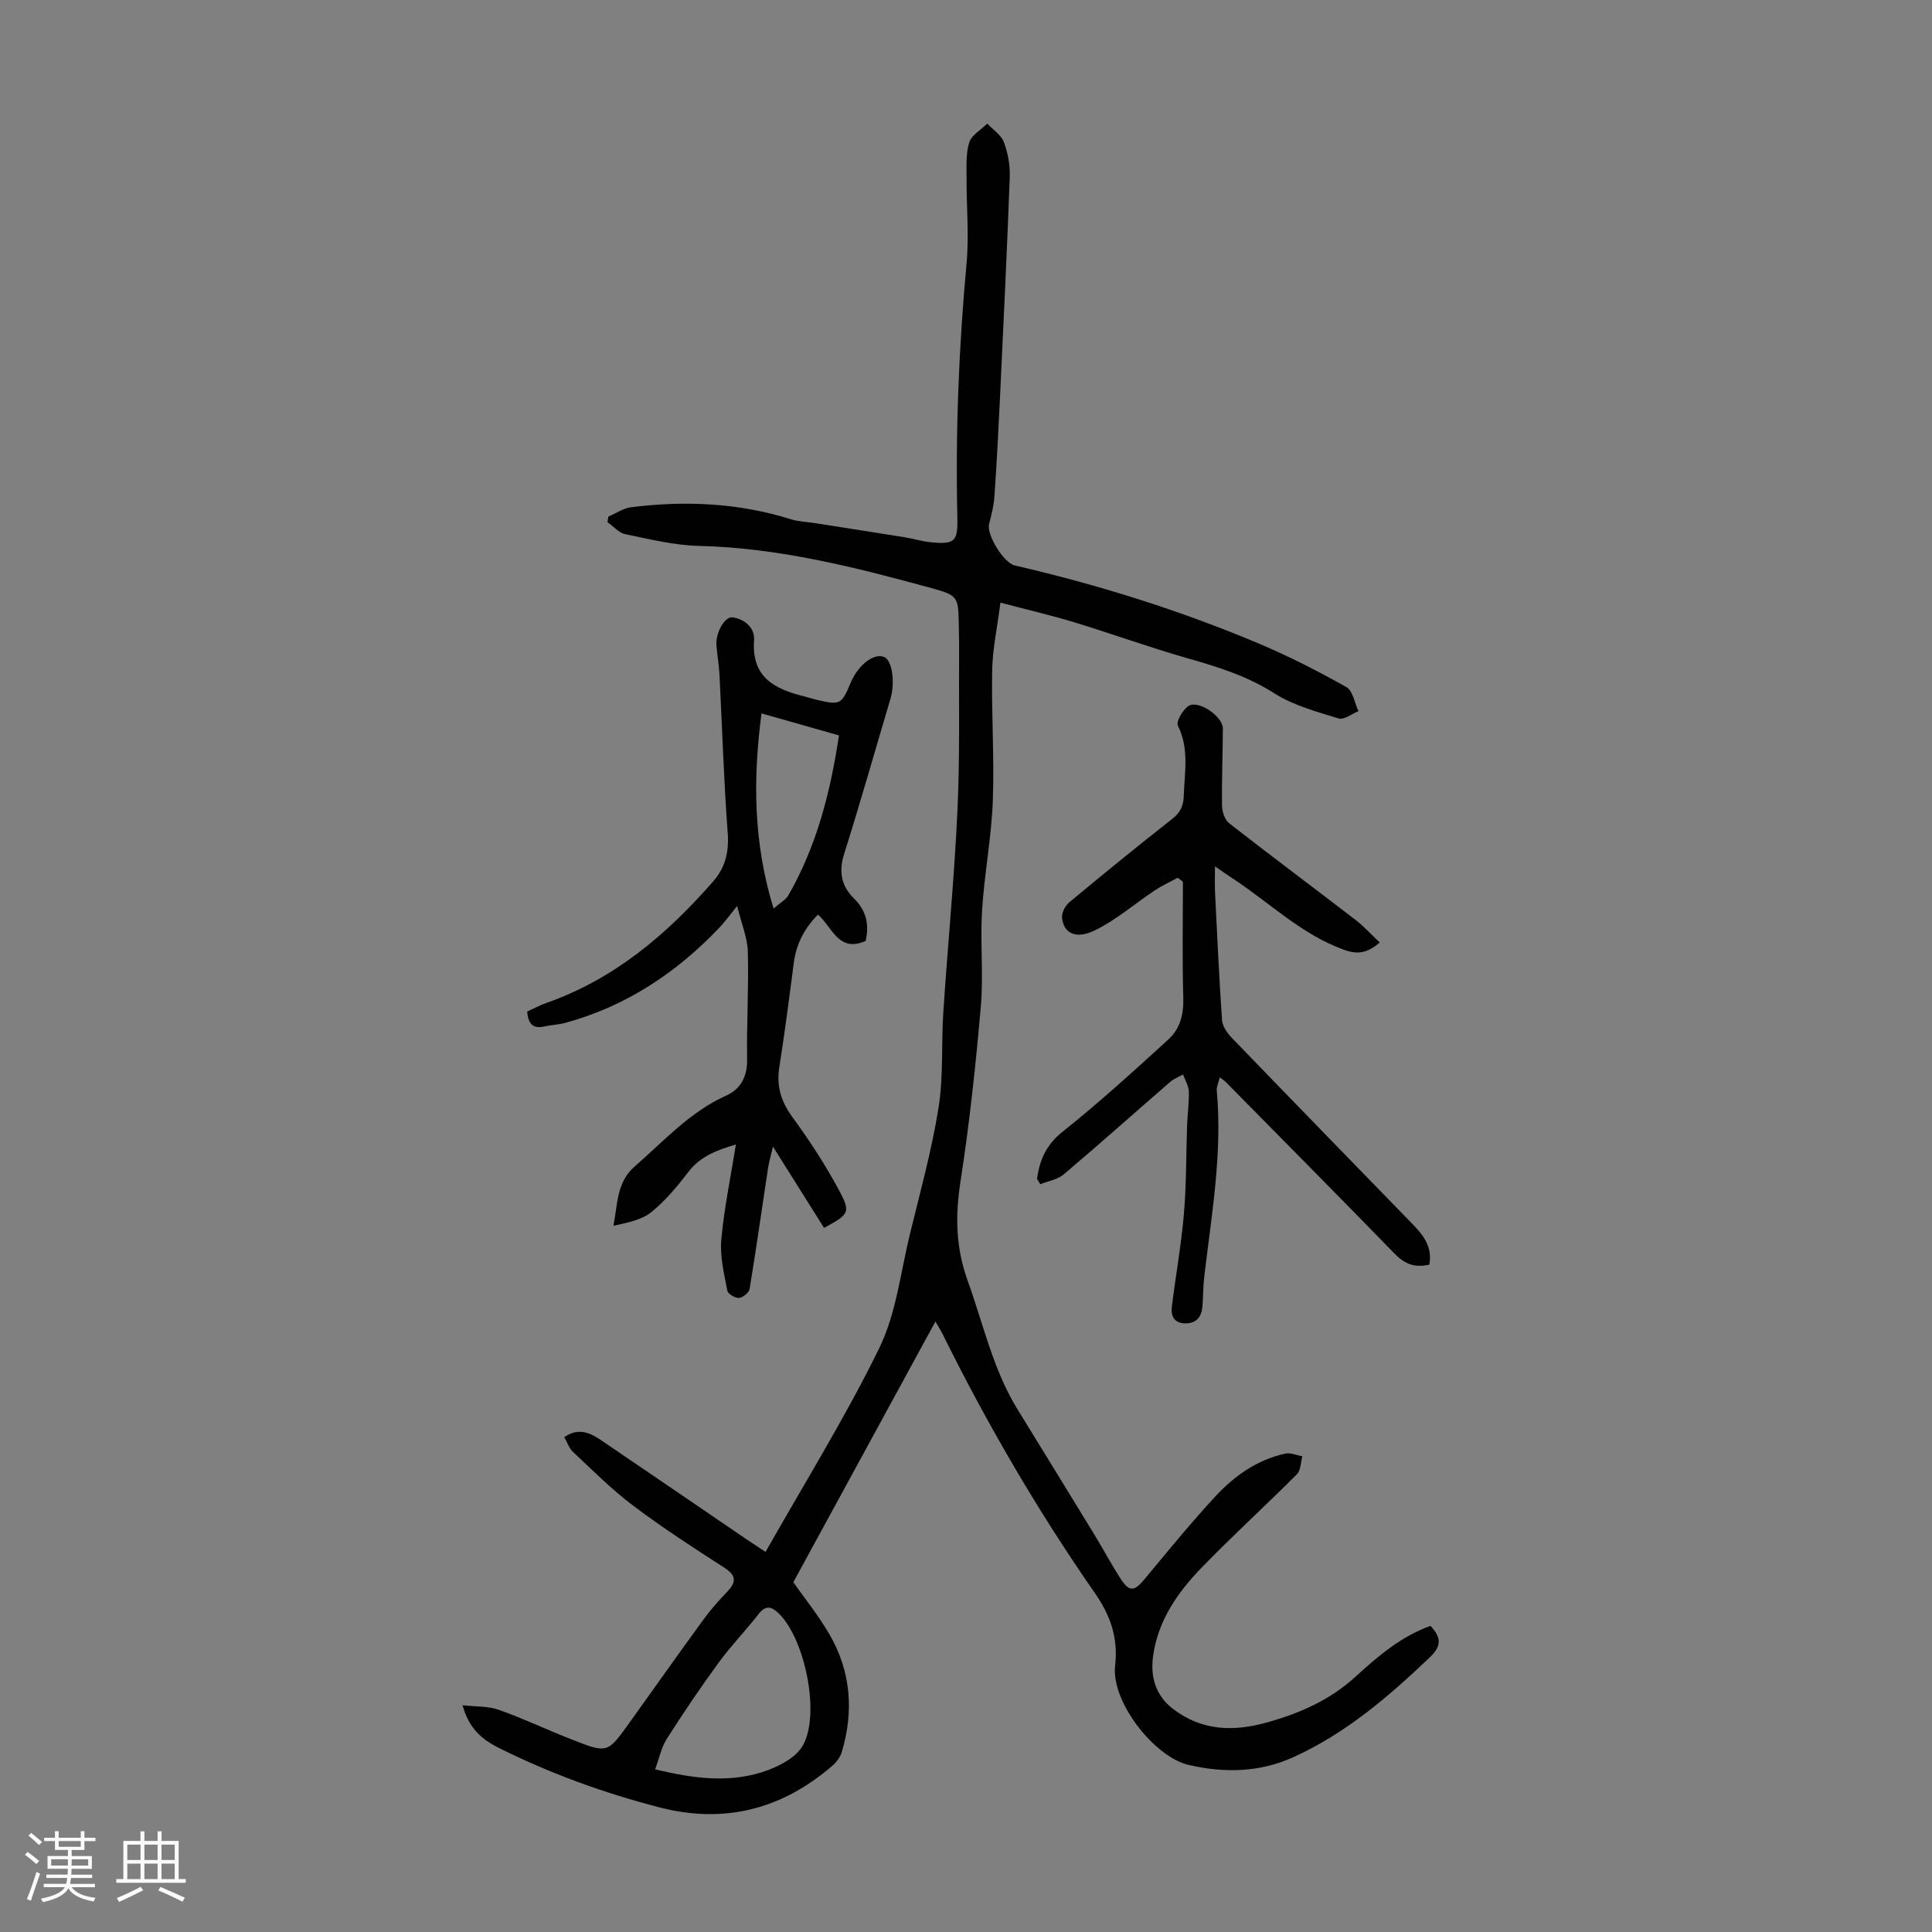
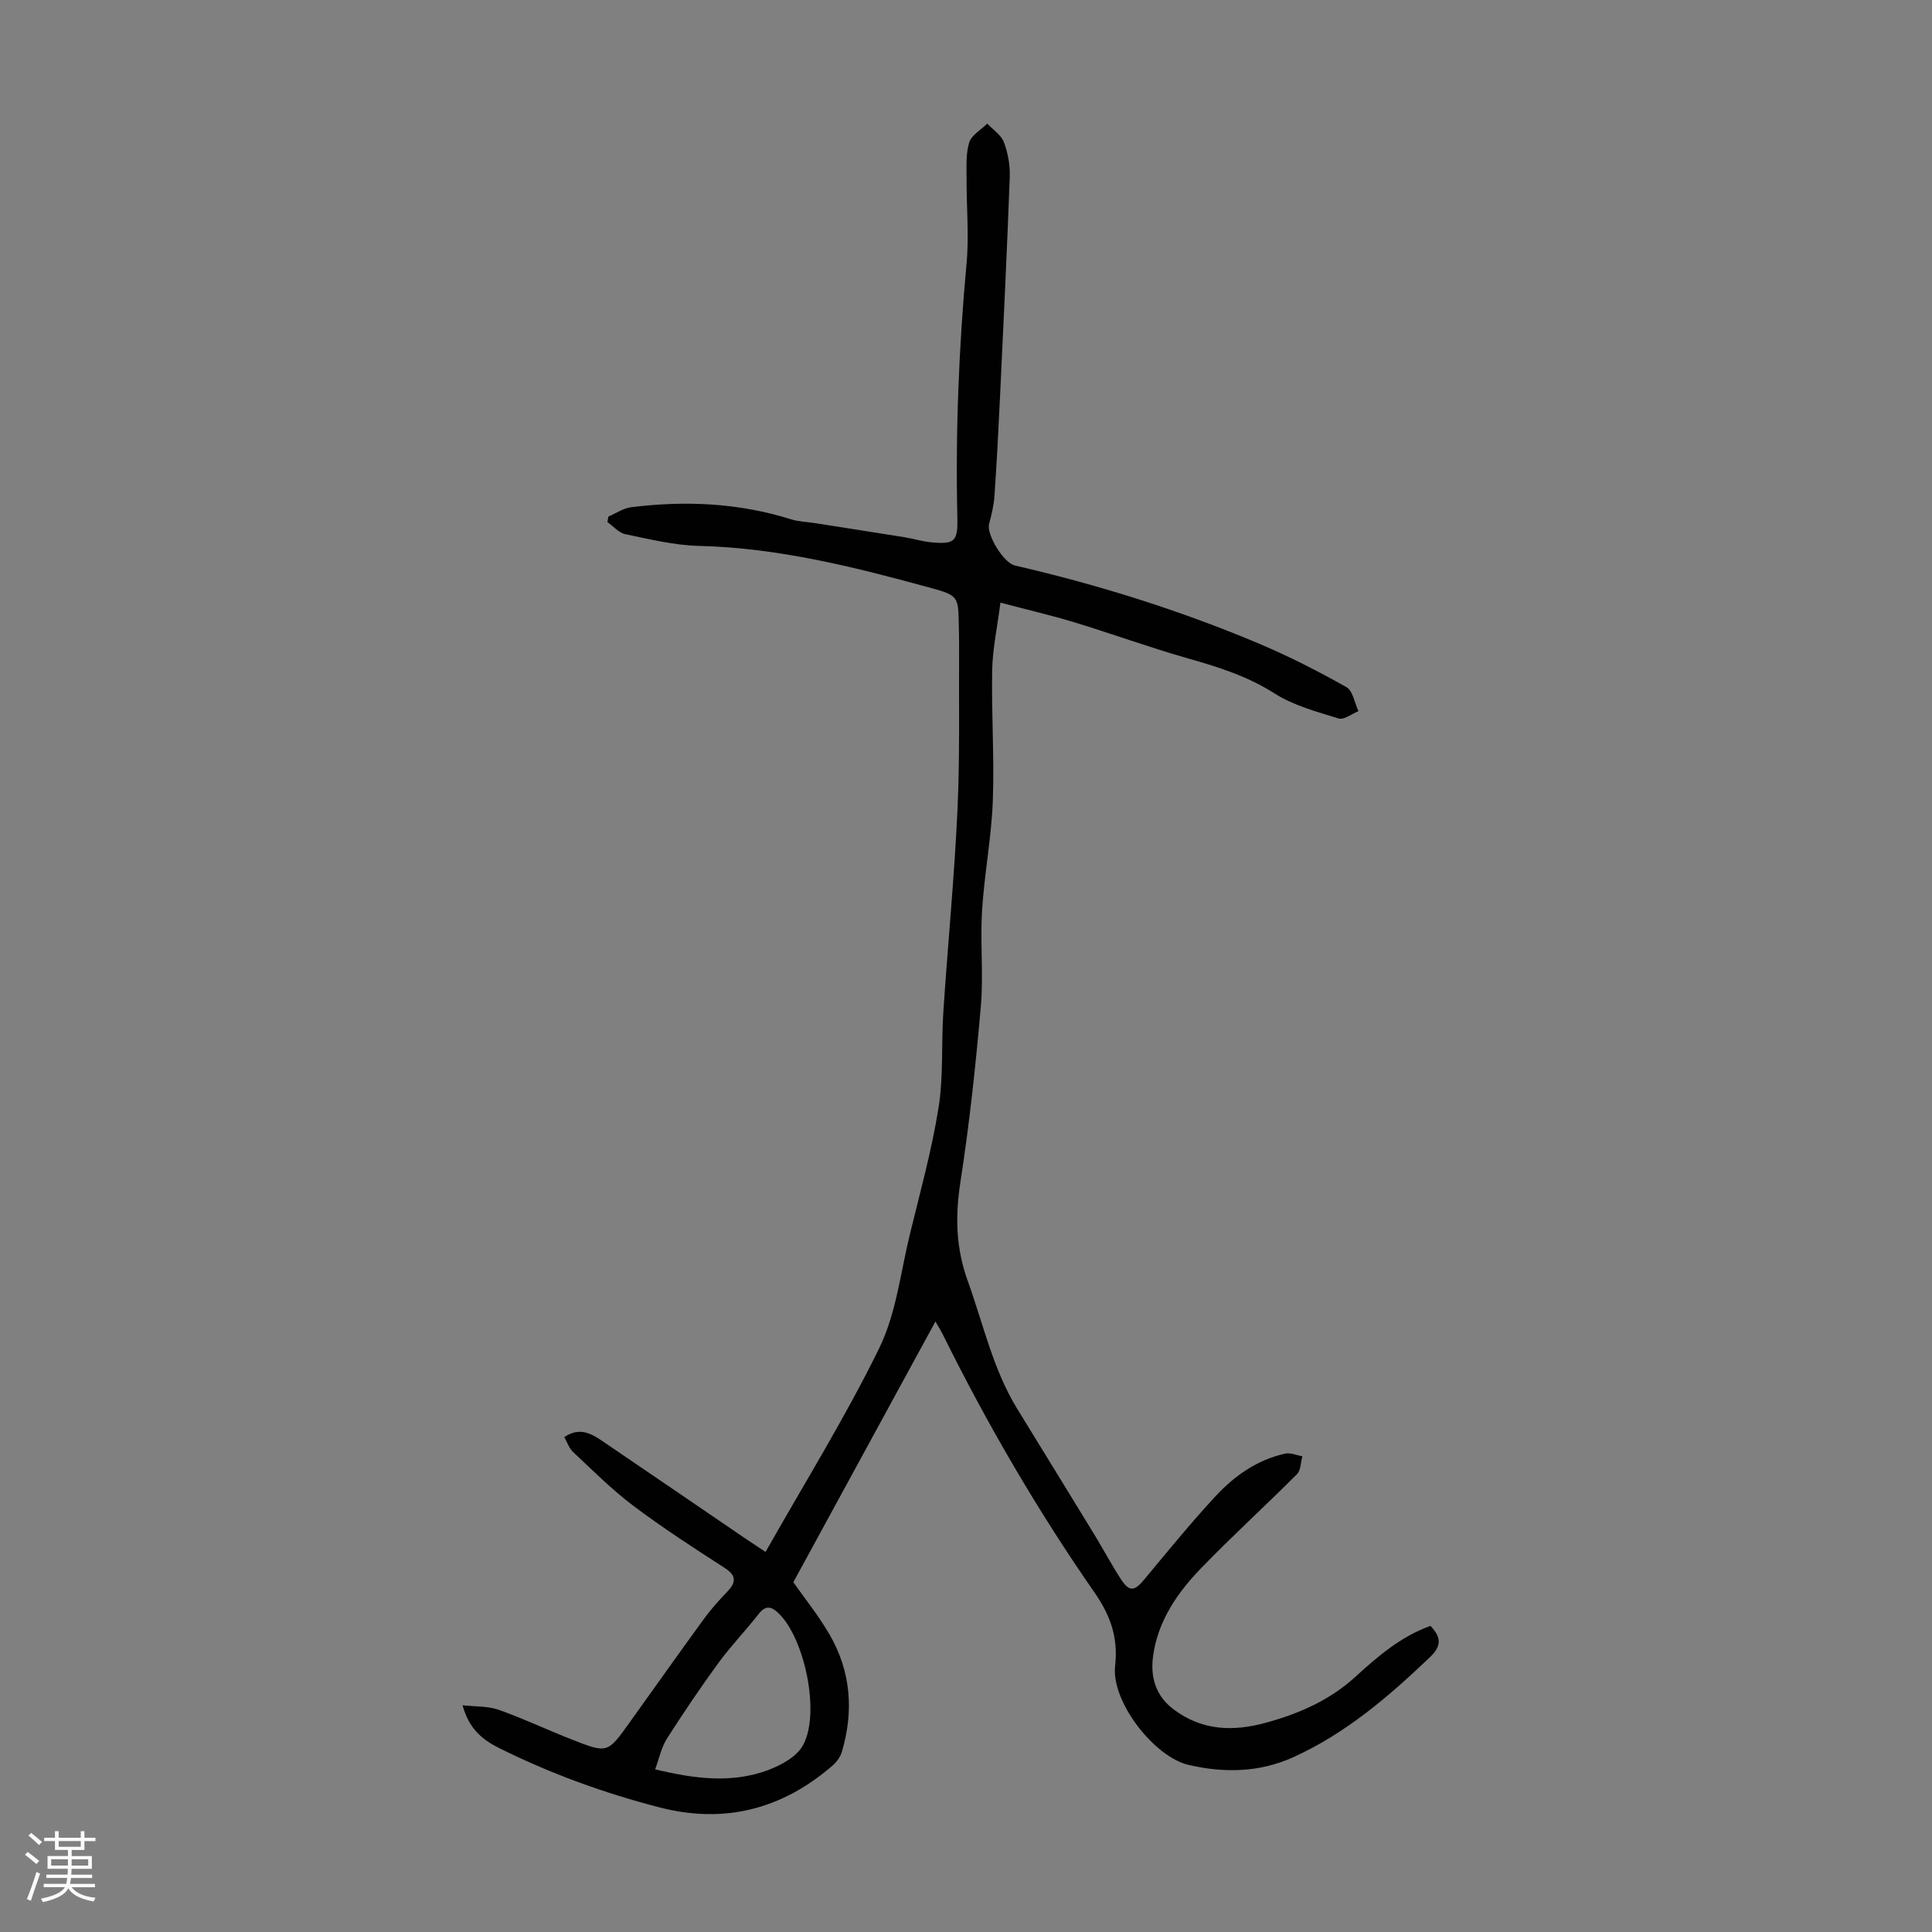
<svg xmlns="http://www.w3.org/2000/svg" enable-background="new 0 0 400 400" viewBox="0 0 400 400">
  <rect x="0" y="0" width="400" height="400" fill="#808080" stroke="none" />
  <path d="m5.17 384 .55-.58c.85.61 1.65 1.24 2.4 1.87l-.59.64c-.83-.73-1.62-1.38-2.36-1.93m1.22 9.53-.82-.34c.71-1.76 1.37-3.64 1.98-5.63.24.13.5.25.76.36-.6 1.67-1.24 3.54-1.92 5.61m-.5-13.5.57-.54c.56.44 1.31 1.06 2.26 1.87l-.64.64c-.68-.66-1.41-1.32-2.19-1.97m3.25.46h2.24v-1.36h.77v1.36h4.57v-1.36h.76v1.36h2.28v.69h-2.28v1.84h-2.64v1.26h4.18v2.64h-4.21c0 .45-.02.86-.05 1.21h4.32v.69h-4.38c-.04.34-.1.75-.19 1.22h5.15v.69h-4.82c.87 1.19 2.51 1.92 4.93 2.19-.17.31-.3.57-.37.76-2.77-.49-4.52-1.41-5.26-2.76-.56 1.26-2.3 2.23-5.24 2.9-.12-.24-.26-.48-.43-.72 2.73-.55 4.38-1.34 4.96-2.38h-4.38v-.69h4.65c.1-.38.17-.79.21-1.22h-4.32v-.69h4.4c.03-.34.05-.75.05-1.21h-4.2v-2.64h4.23v-1.26h-2.69v-1.84h-2.24zm1.46 4.46v1.29h3.45c.01-.4.02-.57.01-.53v-.32-.45h-3.46zm1.55-2.59h4.57v-1.19h-4.57zm6.11 2.59h-3.42v.77c-.01.19-.01.37-.02.53h3.44z" fill="#fafafc" />
-   <path d="m32.63 379.16h.82v1.98h3.54v7.89h1.46v.78h-14.37v-.78h1.46v-7.89h3.54v-1.98h.82v1.98h2.73zm-3.49 11.48.5.73c-1.61.82-3.28 1.63-5 2.41-.13-.27-.28-.55-.44-.82 1.75-.72 3.4-1.49 4.94-2.32m-2.78-5.55h2.73v-3.18h-2.73zm0 3.95h2.73v-3.2h-2.73zm3.54-3.95h2.73v-3.18h-2.73zm0 3.95h2.73v-3.2h-2.73zm7.89 4.68c-1.84-.92-3.51-1.7-5.02-2.32l.45-.73c1.89.8 3.57 1.55 5.04 2.23zm-1.62-11.81h-2.73v3.18h2.73zm-2.73 7.13h2.73v-3.2h-2.73z" fill="#fafafc" />
  <g fill="#010101">
    <path d="m158.5 321.31c8.07-14.28 16.54-27.88 23.54-42.2 3.51-7.18 4.41-15.65 6.34-23.57 2.12-8.69 4.52-17.35 5.93-26.16 1.04-6.47.56-13.17.99-19.75.92-13.95 2.28-27.87 2.93-41.83.52-11.28.27-22.6.34-33.9.01-1.79-.04-3.58-.08-5.37-.1-4.9-.36-5.32-5.5-6.73-15.84-4.34-31.72-8.38-48.31-8.78-5.09-.12-10.18-1.39-15.21-2.42-1.35-.28-2.48-1.64-3.71-2.5.07-.38.13-.77.2-1.15 1.56-.66 3.07-1.72 4.69-1.93 11.21-1.41 22.3-.91 33.17 2.51 1.57.49 3.29.52 4.93.78 6.16.97 12.31 1.92 18.47 2.91 1.87.3 3.71.88 5.59 1.06 4.98.47 5.51-.27 5.4-5.24-.4-17.55.3-35.06 1.91-52.56.53-5.75-.03-11.59 0-17.39.01-2.54-.18-5.22.54-7.58.48-1.54 2.44-2.63 3.74-3.92 1.19 1.27 2.89 2.35 3.45 3.86.84 2.24 1.3 4.8 1.21 7.2-.56 15.21-1.3 30.41-2.02 45.61-.32 6.82-.68 13.64-1.15 20.45-.13 1.94-.61 3.87-1.11 5.76-.58 2.19 2.99 8.07 5.34 8.61 17.33 4 34.26 9.3 50.64 16.22 6.17 2.61 12.16 5.67 18 8.96 1.34.75 1.69 3.27 2.49 4.98-1.38.55-3 1.86-4.11 1.51-4.55-1.41-9.34-2.68-13.29-5.2-5.61-3.58-11.65-5.46-17.91-7.24-7.93-2.26-15.7-5.09-23.59-7.49-4.76-1.45-9.62-2.57-15.22-4.05-.67 5.23-1.63 9.61-1.71 13.99-.17 9.03.47 18.08.13 27.1-.29 7.59-1.76 15.12-2.23 22.71-.4 6.58.32 13.23-.25 19.79-1.05 12.12-2.35 24.24-4.21 36.26-1.11 7.14-1 13.67 1.52 20.64 3.21 8.91 5.21 18.25 10.24 26.45 5.33 8.67 10.66 17.34 15.97 26.03 1.86 3.05 3.54 6.23 5.49 9.22 1.73 2.66 2.79 2.5 4.79.1 4.86-5.84 9.66-11.75 14.83-17.32 3.91-4.21 8.62-7.52 14.4-8.79 1.09-.24 2.36.36 3.54.56-.35 1.26-.32 2.9-1.12 3.71-6.56 6.57-13.43 12.82-19.88 19.49-4.94 5.11-8.97 11-9.92 18.28-.55 4.21.52 8.09 4.23 10.89 5.91 4.46 12.35 4.66 19.15 2.79 6.86-1.89 13.18-4.62 18.57-9.55 4.59-4.2 9.38-8.31 15.5-10.5 2.17 2.33 2.4 4.08-.1 6.47-8.54 8.15-17.43 15.79-28.28 20.71-6.99 3.17-14.32 3.32-21.69 1.61-7.16-1.66-16.07-13.14-15.23-20.51.67-5.88-.98-10.47-4.26-15.18-11.82-17.01-22.23-34.88-31.42-53.45-.44-.9-.99-1.74-1.52-2.66-9.81 18-19.57 35.89-29.42 53.97 2.22 3.17 5.18 6.83 7.51 10.85 4.43 7.65 5.04 15.89 2.52 24.32-.32 1.08-1.16 2.16-2.04 2.91-10.4 8.94-22.29 12-35.65 8.55-11.5-2.96-22.6-6.99-33.26-12.3-3.66-1.82-6.25-4.1-7.56-8.85 2.67.3 5.25.14 7.5.94 5.15 1.82 10.11 4.19 15.2 6.18 7.29 2.86 7.32 2.81 11.8-3.44 5.15-7.18 10.25-14.41 15.46-21.55 1.44-1.98 3.09-3.82 4.79-5.59 1.89-1.97 2.04-3.35-.53-5.01-6.39-4.12-12.79-8.26-18.86-12.83-4.45-3.35-8.42-7.34-12.5-11.16-.82-.77-1.2-2.01-1.8-3.06 3.04-2.08 5.44-.84 7.71.7 10.09 6.84 20.15 13.73 30.23 20.6.89.6 1.82 1.2 3.73 2.47zm-22.86 45.01c8.28 2 15.91 2.94 23.4.15 2.68-1 5.83-2.72 7.15-5.03 3.73-6.49.47-22.19-5.01-27.45-1.46-1.4-2.66-1.7-4.11.17-2.68 3.44-5.74 6.59-8.31 10.11-3.74 5.12-7.3 10.39-10.71 15.74-1.12 1.76-1.55 3.98-2.41 6.31z" />
-     <path d="m152.36 236.95c-3.82 1.16-7.3 2.36-9.86 5.71-2.29 2.99-4.77 5.98-7.68 8.32-2.03 1.63-4.95 2.17-7.82 2.8.9-4.49.64-9 4.4-12.27 6.05-5.27 11.44-11.32 19.01-14.71 2.87-1.28 4.32-3.86 4.27-7.36-.11-7.47.35-14.95.15-22.42-.08-2.88-1.3-5.72-2.21-9.45-1.69 2.07-2.64 3.41-3.76 4.58-8.9 9.32-19.31 16.22-31.85 19.63-1.39.38-2.87.41-4.28.73-2.28.53-3.37-.38-3.58-3.08 1.24-.56 2.58-1.29 4-1.79 14.04-4.94 24.94-14.19 34.54-25.2 2.44-2.8 3.27-6.02 2.98-9.91-.82-10.93-1.15-21.9-1.71-32.86-.1-2-.46-3.99-.63-6-.22-2.6 1.7-6.11 3.39-5.85 2.56.39 4.59 2.23 4.4 4.76-.55 7.65 4.27 10.09 10.36 11.59.98.24 1.93.57 2.91.79 4.49 1.04 4.9.82 6.66-3.45 1.57-3.81 4.82-6.36 7-5.49 1.68.67 2.32 5.29 1.29 8.73-3.19 10.7-6.22 21.44-9.58 32.08-1.15 3.66-.56 6.63 2.04 9.18s3.19 5.46 2.42 8.8c-5.64 2.51-6.9-2.89-9.87-5.45-2.81 2.84-4.5 6.09-5.01 10.01-.93 7.2-1.86 14.4-2.99 21.57-.62 3.91.34 7.09 2.68 10.3 3.48 4.77 6.74 9.75 9.55 14.94 2.64 4.87 2.27 5.19-2.97 8.04-3.35-5.32-6.71-10.66-10.58-16.83-.47 2.04-.82 3.22-1.01 4.43-1.27 8.35-2.45 16.71-3.82 25.04-.13.76-1.39 1.79-2.2 1.86-.79.07-2.28-.82-2.41-1.49-.65-3.46-1.56-7.04-1.26-10.47.56-6.43 1.91-12.79 3.03-19.81zm5.3-89.25c-1.79 13.69-1.69 26.76 2.5 40.41 1.41-1.24 2.53-1.82 3.06-2.74 5.85-10.19 8.71-21.34 10.48-33.11-5.22-1.48-10.33-2.94-16.04-4.56z" />
-     <path d="m214.71 244.1c.51-3.92 1.88-7.07 5.3-9.8 7.58-6.04 14.76-12.59 21.93-19.13 2.36-2.16 3.15-5.12 3.05-8.52-.24-8.03-.08-16.07-.08-24.1-.36-.27-.71-.55-1.07-.82-1.59.86-3.25 1.62-4.75 2.61-4.15 2.76-7.98 6.13-12.41 8.28-4 1.93-6.47.58-6.79-2.6-.1-1.02.63-2.49 1.46-3.18 7.06-5.87 14.17-11.67 21.39-17.33 1.68-1.32 2.29-2.7 2.35-4.77.16-4.88 1.15-9.73-1.22-14.5-.42-.84 1.01-3.28 2.19-4.07 2.01-1.34 7.13 2.15 7.12 4.66-.02 5.35-.25 10.69-.17 16.03.02 1.23.58 2.89 1.48 3.59 8.65 6.75 17.44 13.3 26.13 19.98 1.78 1.37 3.31 3.07 5.04 4.71-2.65 2.26-4.65 2.51-7.49 1.47-8.85-3.22-15.41-9.82-23.06-14.8-1.01-.65-1.98-1.35-3.56-2.44 0 2.14-.07 3.76.01 5.37.44 8.83.84 17.67 1.45 26.49.09 1.25 1.06 2.64 1.99 3.61 12.36 12.81 24.78 25.56 37.19 38.32 2.31 2.37 4.45 4.8 3.73 8.66-2.78.68-4.97.01-7.08-2.16-11.63-11.95-23.37-23.79-35.08-35.66-.29-.3-.67-.52-1.22-.94-.26 1.09-.69 1.94-.62 2.75 1.2 13.06-1.12 25.88-2.62 38.76-.23 2-.18 4.03-.36 6.03-.19 2.02-1.2 3.35-3.41 3.39-2.37.04-3.16-1.45-2.91-3.46.79-6.42 1.95-12.81 2.5-19.25.52-6.08.44-12.22.66-18.33.08-2.33.43-4.67.35-6.99-.04-1.18-.78-2.34-1.2-3.51-.9.51-1.9.9-2.67 1.56-7.35 6.37-14.6 12.85-22.02 19.13-1.28 1.08-3.22 1.38-4.85 2.04-.23-.36-.45-.72-.68-1.08z" />
  </g>
</svg>